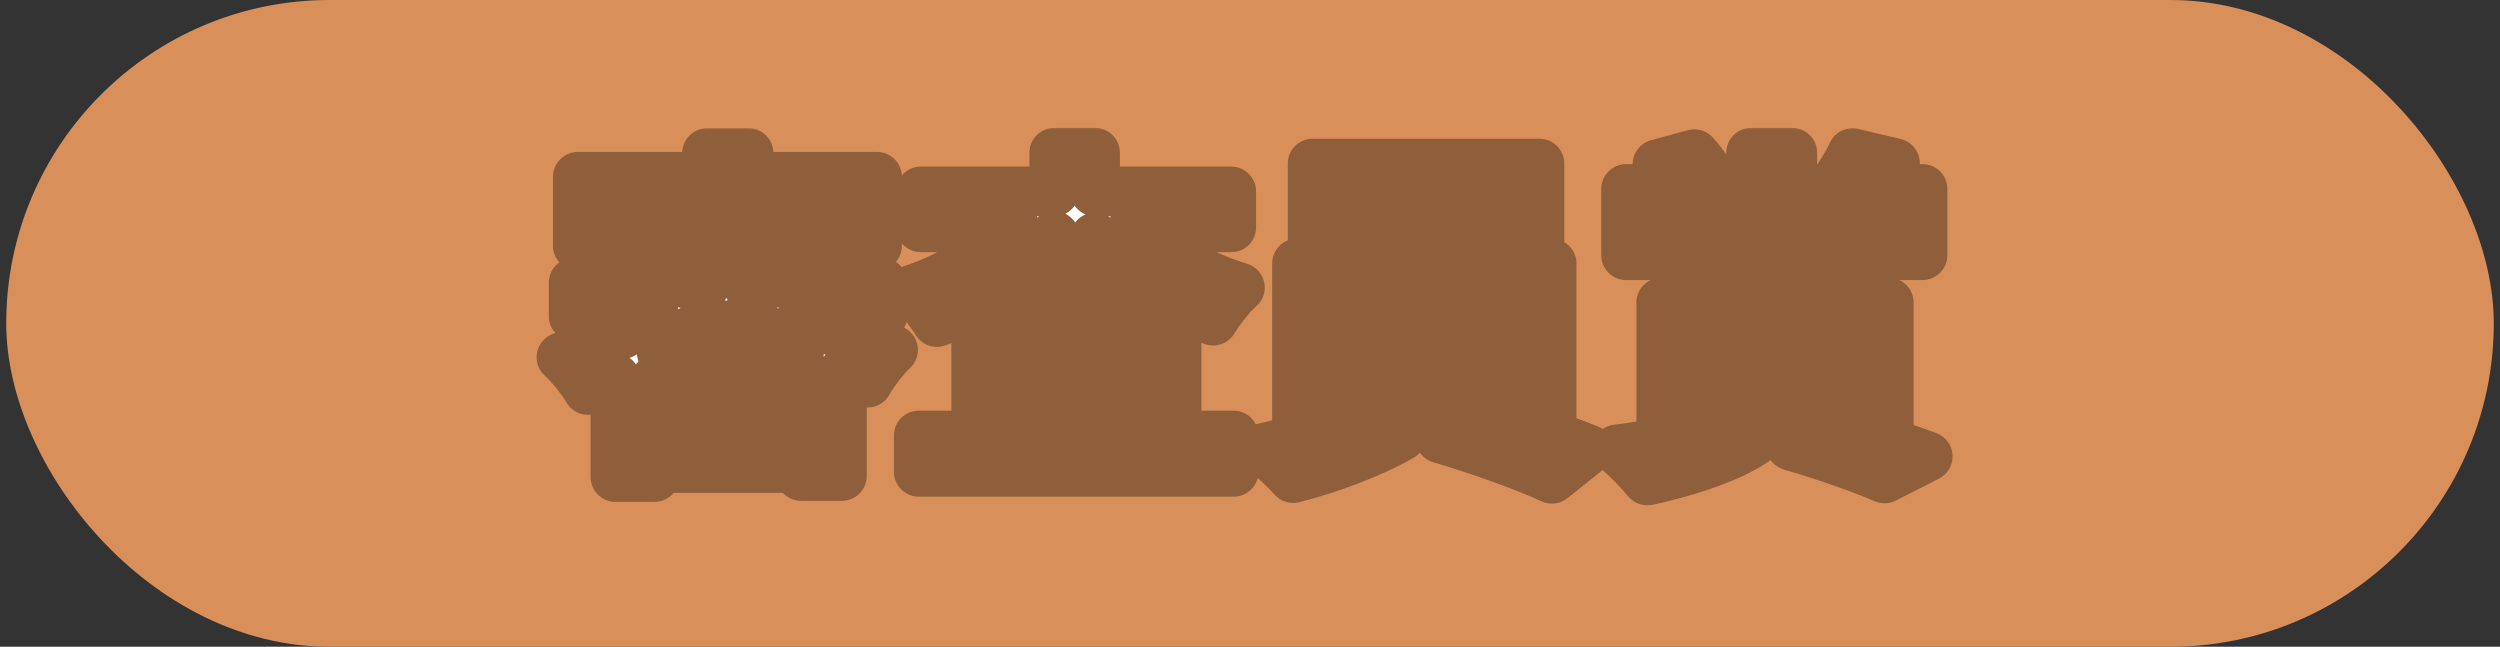
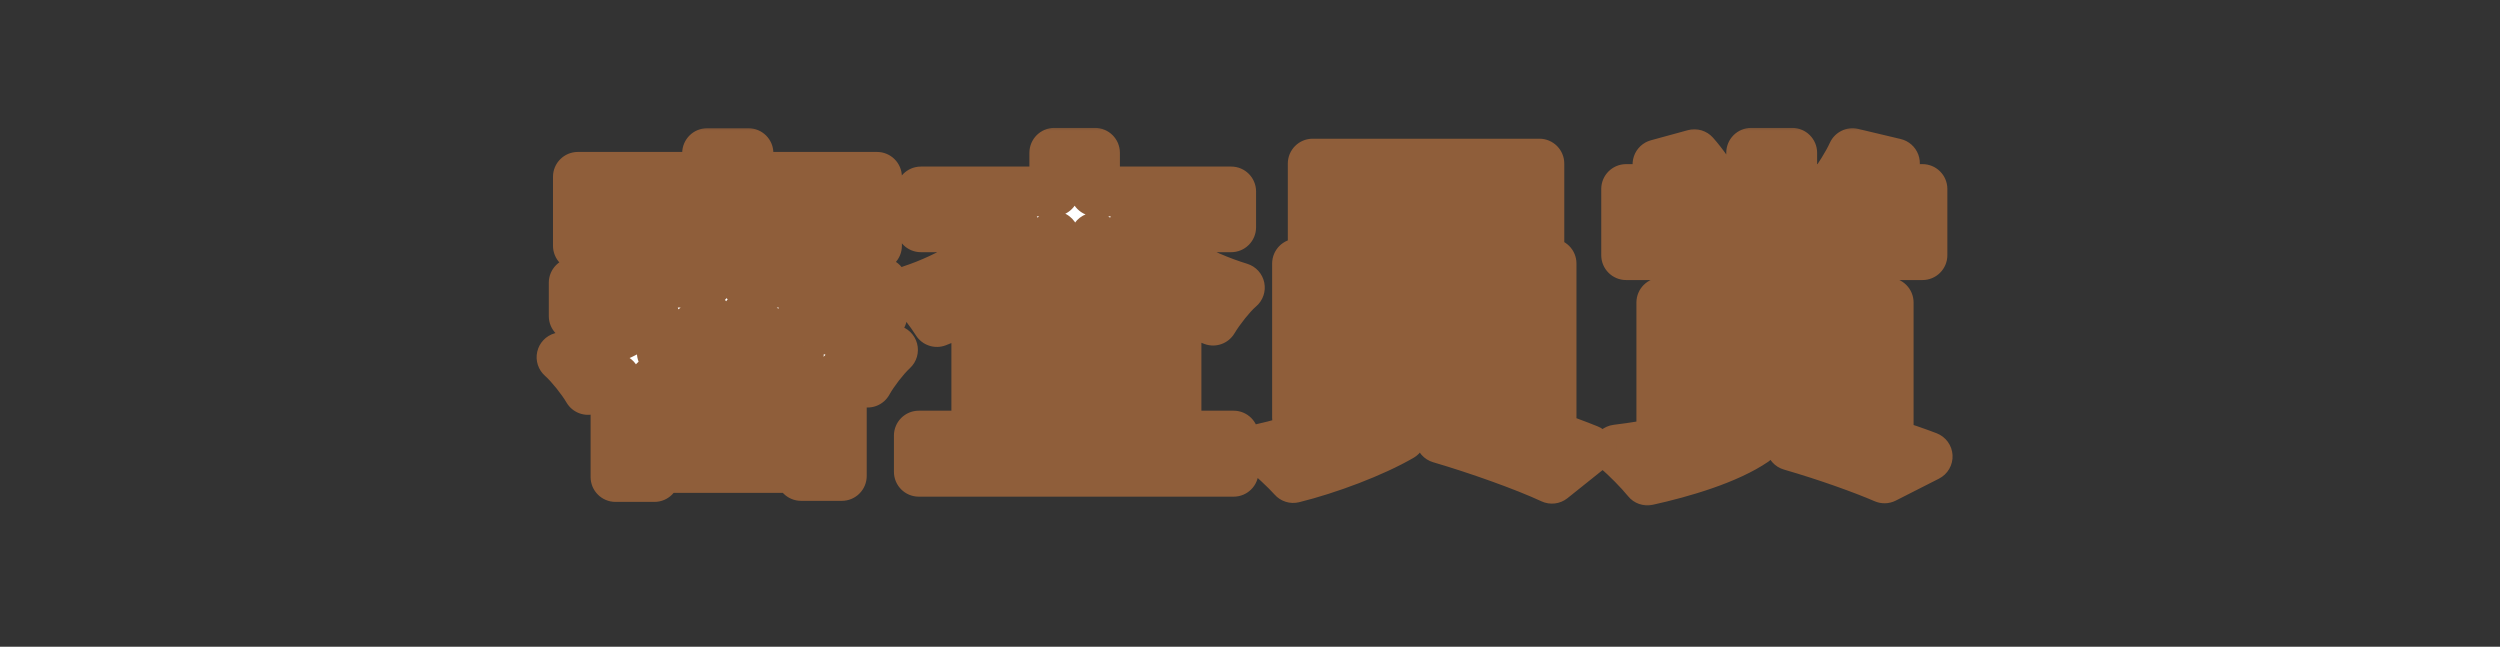
<svg xmlns="http://www.w3.org/2000/svg" width="201" height="52" viewBox="0 0 201 52" fill="none">
  <rect x="0" y="0" width="201" height="52" fill="#333333" stroke="none" />
-   <rect x="0.5" width="200" height="52" rx="26" fill="#D98F59" />
  <mask id="path-2-outside-1_149_962" maskUnits="userSpaceOnUse" x="42.5" y="10" width="115" height="31" fill="black">
    <rect fill="white" x="42.5" y="10" width="115" height="31" />
-     <path d="M49.54 17.016V19.76H46.46V14.216H56.848V12.312H60.18V14.216H70.512V19.76H67.264V17.016H49.54ZM53.208 28.356H64.24C62.756 27.488 61.356 26.508 60.208 25.416H59.984V28.076H56.848V25.5C55.784 26.508 54.552 27.488 53.208 28.356ZM59.956 35.328H64.408V33.956H59.956V35.328ZM52.62 33.956V35.328H56.848V33.956H52.62ZM56.848 31.94V30.624H52.62V31.94H56.848ZM64.408 31.94V30.624H59.956V31.94H64.408ZM56.848 22.728V20.544C55.532 20.628 54.188 20.656 52.9 20.684C53.32 21.328 53.656 22.112 53.824 22.728H56.848ZM59.984 22.728H62.98C63.428 21.86 63.932 20.768 64.184 19.984C62.868 20.124 61.44 20.264 59.984 20.376V22.728ZM70.932 25.416H64.492C66.648 26.62 69.28 27.572 71.8 28.132C71.1 28.776 70.204 29.952 69.756 30.764C69.056 30.568 68.384 30.316 67.684 30.036V38.268H64.408V37.624H52.62V38.352H49.484V30.428C48.728 30.764 48 31.1 47.272 31.352C46.796 30.54 45.844 29.336 45.144 28.72C47.692 27.992 50.436 26.816 52.62 25.416H46.124V22.728H50.66C50.436 22.112 50.128 21.412 49.792 20.852L50.968 20.628C50.884 19.984 50.576 19.032 50.296 18.472C55.336 18.36 61.244 17.996 64.828 17.436L66.536 19.648C65.808 19.76 65.052 19.872 64.24 19.956L67.544 20.768C67.068 21.468 66.62 22.14 66.228 22.728H70.932V25.416ZM78.688 24.24H94.284C91.904 22.896 89.748 21.104 88.04 19.088V23.484H84.764V18.976C83.112 21.02 81.012 22.84 78.688 24.24ZM81.74 35.02H91.148V33.844H81.74V35.02ZM81.74 30.372V31.548H91.148V30.372H81.74ZM91.148 28.076V26.956H81.74V28.076H91.148ZM98.988 18.276H91.092C93.332 20.376 96.496 22.14 99.688 23.12C98.988 23.708 98.036 24.94 97.532 25.78C96.524 25.416 95.544 24.94 94.592 24.408V35.02H99.184V37.932H73.872V35.02H78.492V24.352C77.456 24.94 76.42 25.472 75.328 25.892C74.852 25.136 73.956 23.932 73.256 23.316C76.336 22.308 79.416 20.432 81.572 18.276H74.04V15.392H84.764V12.284H88.04V15.392H98.988V18.276ZM120.212 17.576V15.756H108.9V17.576H120.212ZM123.768 13.152V20.152H105.54V13.152H123.768ZM107.584 30.092V31.324H121.304V30.092H107.584ZM107.584 26.788V27.964H121.304V26.788H107.584ZM107.584 23.456V24.66H121.304V23.456H107.584ZM124.748 33.564H120.212C122.844 34.348 125.784 35.356 127.716 36.14L124.776 38.492C122.62 37.484 118.756 36.112 115.788 35.244L118.14 33.564H110.496L112.652 35.076C110.384 36.392 106.8 37.736 103.972 38.436C103.356 37.736 102.208 36.7 101.452 36.056C103.888 35.524 106.772 34.516 108.676 33.564H104.28V21.188H124.748V33.564ZM133.82 17.464V20.516H130.74V15.196H134.604C134.212 14.524 133.708 13.796 133.26 13.208L136.228 12.396C136.956 13.208 137.712 14.328 138.104 15.084L137.768 15.196H140.792V12.284H144.096V15.196H147.176C147.792 14.356 148.548 13.18 148.94 12.312L152.356 13.124C151.796 13.908 151.208 14.608 150.676 15.196H154.568V20.516H151.32V17.464H133.82ZM138.272 20.348V21.524H146.756V20.348H138.272ZM150.06 23.372H135.192V18.5H150.06V23.372ZM136.732 31.548V32.556H148.548V31.548H136.732ZM136.732 28.832V29.812H148.548V28.832H136.732ZM136.732 26.116V27.096H148.548V26.116H136.732ZM151.852 34.376H147.736C150.368 35.104 153.224 36.028 154.988 36.7L151.516 38.464C149.836 37.736 146.896 36.672 143.984 35.832L146.14 34.376H138.132L141.044 35.468C138.916 36.924 135.36 37.988 132.448 38.632C131.888 37.932 130.684 36.7 129.984 36.14C132.756 35.804 135.864 35.188 137.6 34.376H133.568V24.324H151.852V34.376Z" />
  </mask>
-   <path d="M49.54 17.016V19.76H46.46V14.216H56.848V12.312H60.18V14.216H70.512V19.76H67.264V17.016H49.54ZM53.208 28.356H64.24C62.756 27.488 61.356 26.508 60.208 25.416H59.984V28.076H56.848V25.5C55.784 26.508 54.552 27.488 53.208 28.356ZM59.956 35.328H64.408V33.956H59.956V35.328ZM52.62 33.956V35.328H56.848V33.956H52.62ZM56.848 31.94V30.624H52.62V31.94H56.848ZM64.408 31.94V30.624H59.956V31.94H64.408ZM56.848 22.728V20.544C55.532 20.628 54.188 20.656 52.9 20.684C53.32 21.328 53.656 22.112 53.824 22.728H56.848ZM59.984 22.728H62.98C63.428 21.86 63.932 20.768 64.184 19.984C62.868 20.124 61.44 20.264 59.984 20.376V22.728ZM70.932 25.416H64.492C66.648 26.62 69.28 27.572 71.8 28.132C71.1 28.776 70.204 29.952 69.756 30.764C69.056 30.568 68.384 30.316 67.684 30.036V38.268H64.408V37.624H52.62V38.352H49.484V30.428C48.728 30.764 48 31.1 47.272 31.352C46.796 30.54 45.844 29.336 45.144 28.72C47.692 27.992 50.436 26.816 52.62 25.416H46.124V22.728H50.66C50.436 22.112 50.128 21.412 49.792 20.852L50.968 20.628C50.884 19.984 50.576 19.032 50.296 18.472C55.336 18.36 61.244 17.996 64.828 17.436L66.536 19.648C65.808 19.76 65.052 19.872 64.24 19.956L67.544 20.768C67.068 21.468 66.62 22.14 66.228 22.728H70.932V25.416ZM78.688 24.24H94.284C91.904 22.896 89.748 21.104 88.04 19.088V23.484H84.764V18.976C83.112 21.02 81.012 22.84 78.688 24.24ZM81.74 35.02H91.148V33.844H81.74V35.02ZM81.74 30.372V31.548H91.148V30.372H81.74ZM91.148 28.076V26.956H81.74V28.076H91.148ZM98.988 18.276H91.092C93.332 20.376 96.496 22.14 99.688 23.12C98.988 23.708 98.036 24.94 97.532 25.78C96.524 25.416 95.544 24.94 94.592 24.408V35.02H99.184V37.932H73.872V35.02H78.492V24.352C77.456 24.94 76.42 25.472 75.328 25.892C74.852 25.136 73.956 23.932 73.256 23.316C76.336 22.308 79.416 20.432 81.572 18.276H74.04V15.392H84.764V12.284H88.04V15.392H98.988V18.276ZM120.212 17.576V15.756H108.9V17.576H120.212ZM123.768 13.152V20.152H105.54V13.152H123.768ZM107.584 30.092V31.324H121.304V30.092H107.584ZM107.584 26.788V27.964H121.304V26.788H107.584ZM107.584 23.456V24.66H121.304V23.456H107.584ZM124.748 33.564H120.212C122.844 34.348 125.784 35.356 127.716 36.14L124.776 38.492C122.62 37.484 118.756 36.112 115.788 35.244L118.14 33.564H110.496L112.652 35.076C110.384 36.392 106.8 37.736 103.972 38.436C103.356 37.736 102.208 36.7 101.452 36.056C103.888 35.524 106.772 34.516 108.676 33.564H104.28V21.188H124.748V33.564ZM133.82 17.464V20.516H130.74V15.196H134.604C134.212 14.524 133.708 13.796 133.26 13.208L136.228 12.396C136.956 13.208 137.712 14.328 138.104 15.084L137.768 15.196H140.792V12.284H144.096V15.196H147.176C147.792 14.356 148.548 13.18 148.94 12.312L152.356 13.124C151.796 13.908 151.208 14.608 150.676 15.196H154.568V20.516H151.32V17.464H133.82ZM138.272 20.348V21.524H146.756V20.348H138.272ZM150.06 23.372H135.192V18.5H150.06V23.372ZM136.732 31.548V32.556H148.548V31.548H136.732ZM136.732 28.832V29.812H148.548V28.832H136.732ZM136.732 26.116V27.096H148.548V26.116H136.732ZM151.852 34.376H147.736C150.368 35.104 153.224 36.028 154.988 36.7L151.516 38.464C149.836 37.736 146.896 36.672 143.984 35.832L146.14 34.376H138.132L141.044 35.468C138.916 36.924 135.36 37.988 132.448 38.632C131.888 37.932 130.684 36.7 129.984 36.14C132.756 35.804 135.864 35.188 137.6 34.376H133.568V24.324H151.852V34.376Z" fill="white" />
+   <path d="M49.54 17.016V19.76H46.46V14.216H56.848V12.312H60.18V14.216H70.512V19.76H67.264V17.016H49.54ZM53.208 28.356H64.24C62.756 27.488 61.356 26.508 60.208 25.416H59.984V28.076H56.848V25.5C55.784 26.508 54.552 27.488 53.208 28.356ZM59.956 35.328H64.408V33.956H59.956V35.328ZM52.62 33.956V35.328H56.848V33.956H52.62ZM56.848 31.94V30.624H52.62V31.94H56.848ZM64.408 31.94V30.624H59.956V31.94H64.408ZM56.848 22.728V20.544C55.532 20.628 54.188 20.656 52.9 20.684C53.32 21.328 53.656 22.112 53.824 22.728H56.848ZM59.984 22.728H62.98C63.428 21.86 63.932 20.768 64.184 19.984C62.868 20.124 61.44 20.264 59.984 20.376V22.728ZM70.932 25.416H64.492C66.648 26.62 69.28 27.572 71.8 28.132C71.1 28.776 70.204 29.952 69.756 30.764C69.056 30.568 68.384 30.316 67.684 30.036V38.268H64.408V37.624H52.62V38.352H49.484V30.428C48.728 30.764 48 31.1 47.272 31.352C46.796 30.54 45.844 29.336 45.144 28.72C47.692 27.992 50.436 26.816 52.62 25.416H46.124V22.728H50.66C50.436 22.112 50.128 21.412 49.792 20.852L50.968 20.628C50.884 19.984 50.576 19.032 50.296 18.472C55.336 18.36 61.244 17.996 64.828 17.436L66.536 19.648C65.808 19.76 65.052 19.872 64.24 19.956L67.544 20.768C67.068 21.468 66.62 22.14 66.228 22.728H70.932V25.416ZM78.688 24.24H94.284C91.904 22.896 89.748 21.104 88.04 19.088V23.484H84.764V18.976C83.112 21.02 81.012 22.84 78.688 24.24ZM81.74 35.02H91.148V33.844H81.74V35.02ZM81.74 30.372V31.548H91.148V30.372H81.74ZM91.148 28.076V26.956H81.74V28.076H91.148ZM98.988 18.276H91.092C93.332 20.376 96.496 22.14 99.688 23.12C98.988 23.708 98.036 24.94 97.532 25.78C96.524 25.416 95.544 24.94 94.592 24.408V35.02H99.184V37.932H73.872V35.02H78.492V24.352C77.456 24.94 76.42 25.472 75.328 25.892C74.852 25.136 73.956 23.932 73.256 23.316C76.336 22.308 79.416 20.432 81.572 18.276H74.04V15.392H84.764V12.284H88.04V15.392H98.988V18.276ZM120.212 17.576V15.756H108.9V17.576H120.212ZM123.768 13.152V20.152H105.54V13.152H123.768ZM107.584 30.092V31.324H121.304V30.092H107.584M107.584 26.788V27.964H121.304V26.788H107.584ZM107.584 23.456V24.66H121.304V23.456H107.584ZM124.748 33.564H120.212C122.844 34.348 125.784 35.356 127.716 36.14L124.776 38.492C122.62 37.484 118.756 36.112 115.788 35.244L118.14 33.564H110.496L112.652 35.076C110.384 36.392 106.8 37.736 103.972 38.436C103.356 37.736 102.208 36.7 101.452 36.056C103.888 35.524 106.772 34.516 108.676 33.564H104.28V21.188H124.748V33.564ZM133.82 17.464V20.516H130.74V15.196H134.604C134.212 14.524 133.708 13.796 133.26 13.208L136.228 12.396C136.956 13.208 137.712 14.328 138.104 15.084L137.768 15.196H140.792V12.284H144.096V15.196H147.176C147.792 14.356 148.548 13.18 148.94 12.312L152.356 13.124C151.796 13.908 151.208 14.608 150.676 15.196H154.568V20.516H151.32V17.464H133.82ZM138.272 20.348V21.524H146.756V20.348H138.272ZM150.06 23.372H135.192V18.5H150.06V23.372ZM136.732 31.548V32.556H148.548V31.548H136.732ZM136.732 28.832V29.812H148.548V28.832H136.732ZM136.732 26.116V27.096H148.548V26.116H136.732ZM151.852 34.376H147.736C150.368 35.104 153.224 36.028 154.988 36.7L151.516 38.464C149.836 37.736 146.896 36.672 143.984 35.832L146.14 34.376H138.132L141.044 35.468C138.916 36.924 135.36 37.988 132.448 38.632C131.888 37.932 130.684 36.7 129.984 36.14C132.756 35.804 135.864 35.188 137.6 34.376H133.568V24.324H151.852V34.376Z" fill="white" />
  <path d="M49.54 17.016V15.016C48.435 15.016 47.54 15.911 47.54 17.016H49.54ZM49.54 19.76V21.76C50.645 21.76 51.54 20.865 51.54 19.76H49.54ZM46.46 19.76H44.46C44.46 20.865 45.355 21.76 46.46 21.76V19.76ZM46.46 14.216V12.216C45.355 12.216 44.46 13.111 44.46 14.216H46.46ZM56.848 14.216V16.216C57.953 16.216 58.848 15.321 58.848 14.216H56.848ZM56.848 12.312V10.312C55.743 10.312 54.848 11.207 54.848 12.312H56.848ZM60.18 12.312H62.18C62.18 11.207 61.285 10.312 60.18 10.312V12.312ZM60.18 14.216H58.18C58.18 15.321 59.075 16.216 60.18 16.216V14.216ZM70.512 14.216H72.512C72.512 13.111 71.617 12.216 70.512 12.216V14.216ZM70.512 19.76V21.76C71.617 21.76 72.512 20.865 72.512 19.76H70.512ZM67.264 19.76H65.264C65.264 20.865 66.159 21.76 67.264 21.76V19.76ZM67.264 17.016H69.264C69.264 15.911 68.369 15.016 67.264 15.016V17.016ZM53.208 28.356L52.123 26.676C51.378 27.157 51.039 28.071 51.29 28.922C51.54 29.772 52.321 30.356 53.208 30.356V28.356ZM64.24 28.356V30.356C65.143 30.356 65.934 29.751 66.17 28.879C66.407 28.007 66.029 27.086 65.25 26.63L64.24 28.356ZM60.208 25.416L61.586 23.967C61.215 23.613 60.721 23.416 60.208 23.416V25.416ZM59.984 25.416V23.416C58.879 23.416 57.984 24.311 57.984 25.416H59.984ZM59.984 28.076V30.076C61.089 30.076 61.984 29.181 61.984 28.076H59.984ZM56.848 28.076H54.848C54.848 29.181 55.743 30.076 56.848 30.076V28.076ZM56.848 25.5H58.848C58.848 24.701 58.372 23.979 57.638 23.663C56.904 23.347 56.053 23.498 55.472 24.048L56.848 25.5ZM59.956 35.328H57.956C57.956 36.433 58.851 37.328 59.956 37.328V35.328ZM64.408 35.328V37.328C65.513 37.328 66.408 36.433 66.408 35.328H64.408ZM64.408 33.956H66.408C66.408 32.851 65.513 31.956 64.408 31.956V33.956ZM59.956 33.956V31.956C58.851 31.956 57.956 32.851 57.956 33.956H59.956ZM52.62 33.956V31.956C51.515 31.956 50.62 32.851 50.62 33.956H52.62ZM52.62 35.328H50.62C50.62 36.433 51.515 37.328 52.62 37.328V35.328ZM56.848 35.328V37.328C57.953 37.328 58.848 36.433 58.848 35.328H56.848ZM56.848 33.956H58.848C58.848 32.851 57.953 31.956 56.848 31.956V33.956ZM56.848 31.94V33.94C57.953 33.94 58.848 33.045 58.848 31.94H56.848ZM56.848 30.624H58.848C58.848 29.519 57.953 28.624 56.848 28.624V30.624ZM52.62 30.624V28.624C51.515 28.624 50.62 29.519 50.62 30.624H52.62ZM52.62 31.94H50.62C50.62 33.045 51.515 33.94 52.62 33.94V31.94ZM64.408 31.94V33.94C65.513 33.94 66.408 33.045 66.408 31.94H64.408ZM64.408 30.624H66.408C66.408 29.519 65.513 28.624 64.408 28.624V30.624ZM59.956 30.624V28.624C58.851 28.624 57.956 29.519 57.956 30.624H59.956ZM59.956 31.94H57.956C57.956 33.045 58.851 33.94 59.956 33.94V31.94ZM56.848 22.728V24.728C57.953 24.728 58.848 23.833 58.848 22.728H56.848ZM56.848 20.544H58.848C58.848 19.991 58.619 19.463 58.216 19.085C57.813 18.707 57.272 18.513 56.721 18.548L56.848 20.544ZM52.9 20.684L52.856 18.684C52.13 18.7 51.47 19.108 51.131 19.751C50.792 20.393 50.828 21.168 51.225 21.776L52.9 20.684ZM53.824 22.728L51.895 23.254C52.132 24.124 52.922 24.728 53.824 24.728V22.728ZM59.984 22.728H57.984C57.984 23.833 58.879 24.728 59.984 24.728V22.728ZM62.98 22.728V24.728C63.728 24.728 64.414 24.31 64.757 23.645L62.98 22.728ZM64.184 19.984L66.088 20.596C66.295 19.952 66.162 19.247 65.736 18.722C65.309 18.197 64.645 17.924 63.972 17.995L64.184 19.984ZM59.984 20.376L59.831 18.382C58.789 18.462 57.984 19.331 57.984 20.376H59.984ZM70.932 25.416V27.416C72.037 27.416 72.932 26.521 72.932 25.416H70.932ZM64.492 25.416V23.416C63.581 23.416 62.786 24.031 62.556 24.912C62.327 25.793 62.722 26.718 63.517 27.162L64.492 25.416ZM71.8 28.132L73.154 29.604C73.702 29.099 73.925 28.332 73.731 27.613C73.538 26.893 72.961 26.341 72.234 26.18L71.8 28.132ZM69.756 30.764L69.217 32.69C70.11 32.94 71.059 32.543 71.507 31.73L69.756 30.764ZM67.684 30.036L68.427 28.179C67.811 27.933 67.112 28.008 66.563 28.38C66.013 28.752 65.684 29.372 65.684 30.036H67.684ZM67.684 38.268V40.268C68.789 40.268 69.684 39.373 69.684 38.268H67.684ZM64.408 38.268H62.408C62.408 39.373 63.303 40.268 64.408 40.268V38.268ZM64.408 37.624H66.408C66.408 36.519 65.513 35.624 64.408 35.624V37.624ZM52.62 37.624V35.624C51.515 35.624 50.62 36.519 50.62 37.624H52.62ZM52.62 38.352V40.352C53.725 40.352 54.62 39.457 54.62 38.352H52.62ZM49.484 38.352H47.484C47.484 39.457 48.379 40.352 49.484 40.352V38.352ZM49.484 30.428H51.484C51.484 29.751 51.142 29.12 50.574 28.751C50.006 28.382 49.29 28.325 48.672 28.6L49.484 30.428ZM47.272 31.352L45.547 32.363C46.029 33.186 47.025 33.554 47.926 33.242L47.272 31.352ZM45.144 28.72L44.595 26.797C43.891 26.998 43.354 27.567 43.193 28.28C43.032 28.994 43.274 29.738 43.823 30.221L45.144 28.72ZM52.62 25.416L53.699 27.1C54.447 26.62 54.789 25.706 54.539 24.854C54.29 24.002 53.508 23.416 52.62 23.416V25.416ZM46.124 25.416H44.124C44.124 26.521 45.019 27.416 46.124 27.416V25.416ZM46.124 22.728V20.728C45.019 20.728 44.124 21.623 44.124 22.728H46.124ZM50.66 22.728V24.728C51.312 24.728 51.924 24.41 52.298 23.875C52.672 23.341 52.763 22.658 52.54 22.044L50.66 22.728ZM49.792 20.852L49.418 18.887C48.776 19.01 48.234 19.438 47.967 20.035C47.7 20.631 47.741 21.32 48.077 21.881L49.792 20.852ZM50.968 20.628L51.342 22.593C52.383 22.395 53.088 21.42 52.951 20.369L50.968 20.628ZM50.296 18.472L50.252 16.473C49.566 16.488 48.937 16.853 48.583 17.439C48.229 18.026 48.201 18.753 48.507 19.366L50.296 18.472ZM64.828 17.436L66.411 16.214C65.965 15.636 65.24 15.347 64.519 15.46L64.828 17.436ZM66.536 19.648L66.84 21.625C67.54 21.517 68.13 21.048 68.393 20.39C68.656 19.733 68.552 18.986 68.119 18.426L66.536 19.648ZM64.24 19.956L64.034 17.967C63.067 18.067 62.312 18.848 62.245 19.818C62.178 20.788 62.818 21.666 63.763 21.898L64.24 19.956ZM67.544 20.768L69.198 21.893C69.566 21.351 69.646 20.663 69.411 20.052C69.177 19.44 68.657 18.982 68.021 18.826L67.544 20.768ZM66.228 22.728L64.564 21.619C64.155 22.232 64.117 23.021 64.465 23.672C64.813 24.322 65.49 24.728 66.228 24.728V22.728ZM70.932 22.728H72.932C72.932 21.623 72.037 20.728 70.932 20.728V22.728ZM47.54 17.016V19.76H51.54V17.016H47.54ZM49.54 17.76H46.46V21.76H49.54V17.76ZM48.46 19.76V14.216H44.46V19.76H48.46ZM46.46 16.216H56.848V12.216H46.46V16.216ZM58.848 14.216V12.312H54.848V14.216H58.848ZM56.848 14.312H60.18V10.312H56.848V14.312ZM58.18 12.312V14.216H62.18V12.312H58.18ZM60.18 16.216H70.512V12.216H60.18V16.216ZM68.512 14.216V19.76H72.512V14.216H68.512ZM70.512 17.76H67.264V21.76H70.512V17.76ZM69.264 19.76V17.016H65.264V19.76H69.264ZM67.264 15.016H49.54V19.016H67.264V15.016ZM53.208 30.356H64.24V26.356H53.208V30.356ZM65.25 26.63C63.849 25.811 62.588 24.919 61.586 23.967L58.83 26.865C60.124 28.097 61.663 29.166 63.23 30.082L65.25 26.63ZM60.208 23.416H59.984V27.416H60.208V23.416ZM57.984 25.416V28.076H61.984V25.416H57.984ZM59.984 26.076H56.848V30.076H59.984V26.076ZM58.848 28.076V25.5H54.848V28.076H58.848ZM55.472 24.048C54.496 24.973 53.361 25.876 52.123 26.676L54.293 30.036C55.743 29.1 57.072 28.043 58.224 26.952L55.472 24.048ZM59.956 37.328H64.408V33.328H59.956V37.328ZM66.408 35.328V33.956H62.408V35.328H66.408ZM64.408 31.956H59.956V35.956H64.408V31.956ZM57.956 33.956V35.328H61.956V33.956H57.956ZM50.62 33.956V35.328H54.62V33.956H50.62ZM52.62 37.328H56.848V33.328H52.62V37.328ZM58.848 35.328V33.956H54.848V35.328H58.848ZM56.848 31.956H52.62V35.956H56.848V31.956ZM58.848 31.94V30.624H54.848V31.94H58.848ZM56.848 28.624H52.62V32.624H56.848V28.624ZM50.62 30.624V31.94H54.62V30.624H50.62ZM52.62 33.94H56.848V29.94H52.62V33.94ZM66.408 31.94V30.624H62.408V31.94H66.408ZM64.408 28.624H59.956V32.624H64.408V28.624ZM57.956 30.624V31.94H61.956V30.624H57.956ZM59.956 33.94H64.408V29.94H59.956V33.94ZM58.848 22.728V20.544H54.848V22.728H58.848ZM56.721 18.548C55.454 18.629 54.154 18.656 52.856 18.684L52.944 22.683C54.222 22.656 55.61 22.627 56.975 22.54L56.721 18.548ZM51.225 21.776C51.527 22.24 51.779 22.831 51.895 23.254L55.754 22.202C55.533 21.393 55.113 20.416 54.575 19.591L51.225 21.776ZM53.824 24.728H56.848V20.728H53.824V24.728ZM59.984 24.728H62.98V20.728H59.984V24.728ZM64.757 23.645C65.22 22.748 65.785 21.54 66.088 20.596L62.28 19.372C62.079 19.997 61.636 20.972 61.203 21.811L64.757 23.645ZM63.972 17.995C62.667 18.134 61.26 18.272 59.831 18.382L60.137 22.37C61.62 22.256 63.069 22.114 64.396 21.973L63.972 17.995ZM57.984 20.376V22.728H61.984V20.376H57.984ZM70.932 23.416H64.492V27.416H70.932V23.416ZM63.517 27.162C65.866 28.474 68.685 29.489 71.366 30.084L72.234 26.18C69.875 25.655 67.43 24.766 65.467 23.67L63.517 27.162ZM70.446 26.66C69.571 27.465 68.546 28.817 68.005 29.798L71.507 31.73C71.862 31.087 72.629 30.087 73.154 29.604L70.446 26.66ZM70.295 28.838C69.7 28.671 69.107 28.451 68.427 28.179L66.941 31.893C67.661 32.181 68.412 32.465 69.217 32.69L70.295 28.838ZM65.684 30.036V38.268H69.684V30.036H65.684ZM67.684 36.268H64.408V40.268H67.684V36.268ZM66.408 38.268V37.624H62.408V38.268H66.408ZM64.408 35.624H52.62V39.624H64.408V35.624ZM50.62 37.624V38.352H54.62V37.624H50.62ZM52.62 36.352H49.484V40.352H52.62V36.352ZM51.484 38.352V30.428H47.484V38.352H51.484ZM48.672 28.6C47.872 28.956 47.244 29.245 46.618 29.462L47.926 33.242C48.756 32.955 49.584 32.572 50.296 32.256L48.672 28.6ZM48.997 30.341C48.432 29.377 47.351 27.998 46.465 27.219L43.823 30.221C44.337 30.674 45.16 31.703 45.547 32.363L48.997 30.341ZM45.693 30.643C48.399 29.87 51.327 28.62 53.699 27.1L51.541 23.732C49.545 25.012 46.985 26.114 44.595 26.797L45.693 30.643ZM52.62 23.416H46.124V27.416H52.62V23.416ZM48.124 25.416V22.728H44.124V25.416H48.124ZM46.124 24.728H50.66V20.728H46.124V24.728ZM52.54 22.044C52.288 21.353 51.929 20.527 51.507 19.823L48.077 21.881C48.327 22.297 48.584 22.871 48.78 23.412L52.54 22.044ZM50.166 22.817L51.342 22.593L50.594 18.663L49.418 18.887L50.166 22.817ZM52.951 20.369C52.835 19.481 52.454 18.315 52.085 17.578L48.507 19.366C48.698 19.749 48.933 20.487 48.985 20.887L52.951 20.369ZM50.34 20.471C55.407 20.359 61.42 19.993 65.137 19.412L64.519 15.46C61.068 15.999 55.265 16.361 50.252 16.473L50.34 20.471ZM63.245 18.658L64.953 20.87L68.119 18.426L66.411 16.214L63.245 18.658ZM66.232 17.671C65.509 17.782 64.794 17.888 64.034 17.967L64.446 21.945C65.31 21.856 66.107 21.738 66.84 21.625L66.232 17.671ZM63.763 21.898L67.067 22.71L68.021 18.826L64.717 18.014L63.763 21.898ZM65.89 19.643C65.408 20.352 64.955 21.031 64.564 21.619L67.892 23.837C68.285 23.249 68.728 22.584 69.198 21.893L65.89 19.643ZM66.228 24.728H70.932V20.728H66.228V24.728ZM68.932 22.728V25.416H72.932V22.728H68.932ZM78.688 24.24L77.656 22.527C76.886 22.99 76.52 23.91 76.761 24.776C77.002 25.641 77.79 26.24 78.688 26.24V24.24ZM94.284 24.24V26.24C95.193 26.24 95.987 25.627 96.218 24.748C96.449 23.869 96.059 22.945 95.267 22.498L94.284 24.24ZM88.04 19.088L89.566 17.795C89.024 17.155 88.139 16.921 87.352 17.21C86.564 17.499 86.04 18.249 86.04 19.088H88.04ZM88.04 23.484V25.484C89.145 25.484 90.04 24.589 90.04 23.484H88.04ZM84.764 23.484H82.764C82.764 24.589 83.659 25.484 84.764 25.484V23.484ZM84.764 18.976H86.764C86.764 18.128 86.23 17.373 85.431 17.09C84.632 16.808 83.741 17.06 83.209 17.719L84.764 18.976ZM81.74 35.02H79.74C79.74 36.125 80.635 37.02 81.74 37.02V35.02ZM91.148 35.02V37.02C92.253 37.02 93.148 36.125 93.148 35.02H91.148ZM91.148 33.844H93.148C93.148 32.739 92.253 31.844 91.148 31.844V33.844ZM81.74 33.844V31.844C80.635 31.844 79.74 32.739 79.74 33.844H81.74ZM81.74 30.372V28.372C80.635 28.372 79.74 29.267 79.74 30.372H81.74ZM81.74 31.548H79.74C79.74 32.653 80.635 33.548 81.74 33.548V31.548ZM91.148 31.548V33.548C92.253 33.548 93.148 32.653 93.148 31.548H91.148ZM91.148 30.372H93.148C93.148 29.267 92.253 28.372 91.148 28.372V30.372ZM91.148 28.076V30.076C92.253 30.076 93.148 29.181 93.148 28.076H91.148ZM91.148 26.956H93.148C93.148 25.851 92.253 24.956 91.148 24.956V26.956ZM81.74 26.956V24.956C80.635 24.956 79.74 25.851 79.74 26.956H81.74ZM81.74 28.076H79.74C79.74 29.181 80.635 30.076 81.74 30.076V28.076ZM98.988 18.276V20.276C100.093 20.276 100.988 19.381 100.988 18.276H98.988ZM91.092 18.276V16.276C90.271 16.276 89.534 16.777 89.232 17.541C88.93 18.304 89.125 19.174 89.724 19.735L91.092 18.276ZM99.688 23.12L100.974 24.651C101.535 24.18 101.794 23.44 101.648 22.722C101.502 22.004 100.975 21.423 100.275 21.208L99.688 23.12ZM97.532 25.78L96.853 27.661C97.752 27.986 98.755 27.629 99.247 26.809L97.532 25.78ZM94.592 24.408L95.568 22.662C94.948 22.316 94.192 22.324 93.58 22.683C92.968 23.042 92.592 23.698 92.592 24.408H94.592ZM94.592 35.02H92.592C92.592 36.125 93.487 37.02 94.592 37.02V35.02ZM99.184 35.02H101.184C101.184 33.915 100.289 33.02 99.184 33.02V35.02ZM99.184 37.932V39.932C100.289 39.932 101.184 39.037 101.184 37.932H99.184ZM73.872 37.932H71.872C71.872 39.037 72.767 39.932 73.872 39.932V37.932ZM73.872 35.02V33.02C72.767 33.02 71.872 33.915 71.872 35.02H73.872ZM78.492 35.02V37.02C79.597 37.02 80.492 36.125 80.492 35.02H78.492ZM78.492 24.352H80.492C80.492 23.64 80.114 22.982 79.498 22.624C78.883 22.265 78.124 22.261 77.505 22.613L78.492 24.352ZM75.328 25.892L73.635 26.958C74.145 27.766 75.154 28.102 76.046 27.759L75.328 25.892ZM73.256 23.316L72.634 21.415C71.952 21.639 71.441 22.21 71.297 22.913C71.152 23.616 71.396 24.343 71.935 24.817L73.256 23.316ZM81.572 18.276L82.986 19.69C83.558 19.118 83.729 18.258 83.42 17.511C83.11 16.763 82.381 16.276 81.572 16.276V18.276ZM74.04 18.276H72.04C72.04 19.381 72.935 20.276 74.04 20.276V18.276ZM74.04 15.392V13.392C72.935 13.392 72.04 14.287 72.04 15.392H74.04ZM84.764 15.392V17.392C85.869 17.392 86.764 16.497 86.764 15.392H84.764ZM84.764 12.284V10.284C83.659 10.284 82.764 11.179 82.764 12.284H84.764ZM88.04 12.284H90.04C90.04 11.179 89.145 10.284 88.04 10.284V12.284ZM88.04 15.392H86.04C86.04 16.497 86.935 17.392 88.04 17.392V15.392ZM98.988 15.392H100.988C100.988 14.287 100.093 13.392 98.988 13.392V15.392ZM78.688 26.24H94.284V22.24H78.688V26.24ZM95.267 22.498C93.093 21.27 91.121 19.63 89.566 17.795L86.514 20.381C88.375 22.578 90.715 24.521 93.301 25.982L95.267 22.498ZM86.04 19.088V23.484H90.04V19.088H86.04ZM88.04 21.484H84.764V25.484H88.04V21.484ZM86.764 23.484V18.976H82.764V23.484H86.764ZM83.209 17.719C81.708 19.576 79.787 21.243 77.656 22.527L79.72 25.953C82.237 24.437 84.516 22.464 86.32 20.233L83.209 17.719ZM81.74 37.02H91.148V33.02H81.74V37.02ZM93.148 35.02V33.844H89.148V35.02H93.148ZM91.148 31.844H81.74V35.844H91.148V31.844ZM79.74 33.844V35.02H83.74V33.844H79.74ZM79.74 30.372V31.548H83.74V30.372H79.74ZM81.74 33.548H91.148V29.548H81.74V33.548ZM93.148 31.548V30.372H89.148V31.548H93.148ZM91.148 28.372H81.74V32.372H91.148V28.372ZM93.148 28.076V26.956H89.148V28.076H93.148ZM91.148 24.956H81.74V28.956H91.148V24.956ZM79.74 26.956V28.076H83.74V26.956H79.74ZM81.74 30.076H91.148V26.076H81.74V30.076ZM98.988 16.276H91.092V20.276H98.988V16.276ZM89.724 19.735C92.213 22.068 95.654 23.974 99.101 25.032L100.275 21.208C97.338 20.306 94.451 18.684 92.46 16.817L89.724 19.735ZM98.402 21.589C97.471 22.37 96.386 23.803 95.817 24.751L99.247 26.809C99.686 26.077 100.505 25.046 100.974 24.651L98.402 21.589ZM98.211 23.899C97.335 23.582 96.456 23.159 95.568 22.662L93.616 26.154C94.632 26.721 95.713 27.25 96.853 27.661L98.211 23.899ZM92.592 24.408V35.02H96.592V24.408H92.592ZM94.592 37.02H99.184V33.02H94.592V37.02ZM97.184 35.02V37.932H101.184V35.02H97.184ZM99.184 35.932H73.872V39.932H99.184V35.932ZM75.872 37.932V35.02H71.872V37.932H75.872ZM73.872 37.02H78.492V33.02H73.872V37.02ZM80.492 35.02V24.352H76.492V35.02H80.492ZM77.505 22.613C76.512 23.176 75.572 23.655 74.61 24.025L76.046 27.759C77.268 27.289 78.4 26.704 79.479 26.091L77.505 22.613ZM77.02 24.826C76.507 24.012 75.491 22.619 74.577 21.815L71.935 24.817C72.421 25.245 73.197 26.261 73.635 26.958L77.02 24.826ZM73.878 25.217C77.243 24.116 80.598 22.079 82.986 19.69L80.158 16.862C78.234 18.785 75.43 20.5 72.634 21.415L73.878 25.217ZM81.572 16.276H74.04V20.276H81.572V16.276ZM76.04 18.276V15.392H72.04V18.276H76.04ZM74.04 17.392H84.764V13.392H74.04V17.392ZM86.764 15.392V12.284H82.764V15.392H86.764ZM84.764 14.284H88.04V10.284H84.764V14.284ZM86.04 12.284V15.392H90.04V12.284H86.04ZM88.04 17.392H98.988V13.392H88.04V17.392ZM96.988 15.392V18.276H100.988V15.392H96.988ZM120.212 17.576V19.576C121.317 19.576 122.212 18.681 122.212 17.576H120.212ZM120.212 15.756H122.212C122.212 14.651 121.317 13.756 120.212 13.756V15.756ZM108.9 15.756V13.756C107.795 13.756 106.9 14.651 106.9 15.756H108.9ZM108.9 17.576H106.9C106.9 18.681 107.795 19.576 108.9 19.576V17.576ZM123.768 13.152H125.768C125.768 12.047 124.873 11.152 123.768 11.152V13.152ZM123.768 20.152V22.152C124.873 22.152 125.768 21.257 125.768 20.152H123.768ZM105.54 20.152H103.54C103.54 21.257 104.435 22.152 105.54 22.152V20.152ZM105.54 13.152V11.152C104.435 11.152 103.54 12.047 103.54 13.152H105.54ZM107.584 30.092V28.092C106.479 28.092 105.584 28.987 105.584 30.092H107.584ZM107.584 31.324H105.584C105.584 32.429 106.479 33.324 107.584 33.324V31.324ZM121.304 31.324V33.324C122.409 33.324 123.304 32.429 123.304 31.324H121.304ZM121.304 30.092H123.304C123.304 28.987 122.409 28.092 121.304 28.092V30.092ZM107.584 26.788V24.788C106.479 24.788 105.584 25.683 105.584 26.788H107.584ZM107.584 27.964H105.584C105.584 29.069 106.479 29.964 107.584 29.964V27.964ZM121.304 27.964V29.964C122.409 29.964 123.304 29.069 123.304 27.964H121.304ZM121.304 26.788H123.304C123.304 25.683 122.409 24.788 121.304 24.788V26.788ZM107.584 23.456V21.456C106.479 21.456 105.584 22.351 105.584 23.456H107.584ZM107.584 24.66H105.584C105.584 25.765 106.479 26.66 107.584 26.66V24.66ZM121.304 24.66V26.66C122.409 26.66 123.304 25.765 123.304 24.66H121.304ZM121.304 23.456H123.304C123.304 22.351 122.409 21.456 121.304 21.456V23.456ZM124.748 33.564V35.564C125.853 35.564 126.748 34.669 126.748 33.564H124.748ZM120.212 33.564V31.564C119.219 31.564 118.376 32.293 118.233 33.276C118.09 34.258 118.689 35.197 119.641 35.481L120.212 33.564ZM127.716 36.14L128.965 37.702C129.52 37.258 129.797 36.554 129.695 35.852C129.593 35.149 129.126 34.554 128.468 34.287L127.716 36.14ZM124.776 38.492L123.929 40.304C124.618 40.626 125.431 40.529 126.025 40.054L124.776 38.492ZM115.788 35.244L114.626 33.617C114.002 34.062 113.688 34.823 113.816 35.578C113.944 36.333 114.492 36.949 115.227 37.164L115.788 35.244ZM118.14 33.564L119.302 35.191C120.01 34.686 120.31 33.782 120.045 32.954C119.779 32.126 119.009 31.564 118.14 31.564V33.564ZM110.496 33.564V31.564C109.623 31.564 108.851 32.13 108.589 32.962C108.326 33.794 108.633 34.7 109.348 35.202L110.496 33.564ZM112.652 35.076L113.656 36.806C114.246 36.463 114.621 35.844 114.65 35.162C114.679 34.48 114.359 33.83 113.8 33.438L112.652 35.076ZM103.972 38.436L102.471 39.757C102.964 40.318 103.728 40.557 104.453 40.377L103.972 38.436ZM101.452 36.056L101.025 34.102C100.283 34.264 99.696 34.833 99.512 35.57C99.327 36.308 99.576 37.086 100.155 37.578L101.452 36.056ZM108.676 33.564L109.57 35.353C110.4 34.938 110.836 34.007 110.622 33.105C110.409 32.202 109.604 31.564 108.676 31.564V33.564ZM104.28 33.564H102.28C102.28 34.669 103.175 35.564 104.28 35.564V33.564ZM104.28 21.188V19.188C103.175 19.188 102.28 20.083 102.28 21.188H104.28ZM124.748 21.188H126.748C126.748 20.083 125.853 19.188 124.748 19.188V21.188ZM122.212 17.576V15.756H118.212V17.576H122.212ZM120.212 13.756H108.9V17.756H120.212V13.756ZM106.9 15.756V17.576H110.9V15.756H106.9ZM108.9 19.576H120.212V15.576H108.9V19.576ZM121.768 13.152V20.152H125.768V13.152H121.768ZM123.768 18.152H105.54V22.152H123.768V18.152ZM107.54 20.152V13.152H103.54V20.152H107.54ZM105.54 15.152H123.768V11.152H105.54V15.152ZM105.584 30.092V31.324H109.584V30.092H105.584ZM107.584 33.324H121.304V29.324H107.584V33.324ZM123.304 31.324V30.092H119.304V31.324H123.304ZM121.304 28.092H107.584V32.092H121.304V28.092ZM105.584 26.788V27.964H109.584V26.788H105.584ZM107.584 29.964H121.304V25.964H107.584V29.964ZM123.304 27.964V26.788H119.304V27.964H123.304ZM121.304 24.788H107.584V28.788H121.304V24.788ZM105.584 23.456V24.66H109.584V23.456H105.584ZM107.584 26.66H121.304V22.66H107.584V26.66ZM123.304 24.66V23.456H119.304V24.66H123.304ZM121.304 21.456H107.584V25.456H121.304V21.456ZM124.748 31.564H120.212V35.564H124.748V31.564ZM119.641 35.481C122.231 36.252 125.107 37.24 126.964 37.993L128.468 34.287C126.461 33.472 123.457 32.444 120.783 31.647L119.641 35.481ZM126.467 34.578L123.527 36.93L126.025 40.054L128.965 37.702L126.467 34.578ZM125.623 36.68C123.34 35.613 119.37 34.208 116.349 33.324L115.227 37.164C118.142 38.016 121.9 39.355 123.929 40.304L125.623 36.68ZM116.95 36.871L119.302 35.191L116.978 31.936L114.626 33.617L116.95 36.871ZM118.14 31.564H110.496V35.564H118.14V31.564ZM109.348 35.202L111.504 36.714L113.8 33.438L111.644 31.927L109.348 35.202ZM111.648 33.346C109.583 34.544 106.186 35.828 103.491 36.495L104.453 40.377C107.414 39.644 111.185 38.239 113.656 36.806L111.648 33.346ZM105.473 37.115C104.755 36.298 103.511 35.183 102.749 34.533L100.155 37.578C100.905 38.217 101.957 39.174 102.471 39.757L105.473 37.115ZM101.879 38.01C104.461 37.446 107.504 36.386 109.57 35.353L107.782 31.775C106.04 32.646 103.315 33.602 101.025 34.102L101.879 38.01ZM108.676 31.564H104.28V35.564H108.676V31.564ZM106.28 33.564V21.188H102.28V33.564H106.28ZM104.28 23.188H124.748V19.188H104.28V23.188ZM122.748 21.188V33.564H126.748V21.188H122.748ZM133.82 17.464V15.464C132.715 15.464 131.82 16.359 131.82 17.464H133.82ZM133.82 20.516V22.516C134.925 22.516 135.82 21.621 135.82 20.516H133.82ZM130.74 20.516H128.74C128.74 21.621 129.635 22.516 130.74 22.516V20.516ZM130.74 15.196V13.196C129.635 13.196 128.74 14.091 128.74 15.196H130.74ZM134.604 15.196V17.196C135.32 17.196 135.982 16.813 136.338 16.192C136.695 15.571 136.692 14.807 136.332 14.188L134.604 15.196ZM133.26 13.208L132.732 11.279C132.091 11.454 131.579 11.937 131.366 12.567C131.152 13.197 131.266 13.891 131.669 14.42L133.26 13.208ZM136.228 12.396L137.717 11.061C137.212 10.497 136.431 10.267 135.7 10.467L136.228 12.396ZM138.104 15.084L138.736 16.981C139.291 16.796 139.737 16.378 139.957 15.836C140.177 15.294 140.149 14.683 139.88 14.163L138.104 15.084ZM137.768 15.196L137.136 13.299C136.205 13.609 135.637 14.548 135.794 15.516C135.951 16.485 136.787 17.196 137.768 17.196V15.196ZM140.792 15.196V17.196C141.897 17.196 142.792 16.301 142.792 15.196H140.792ZM140.792 12.284V10.284C139.687 10.284 138.792 11.179 138.792 12.284H140.792ZM144.096 12.284H146.096C146.096 11.179 145.201 10.284 144.096 10.284V12.284ZM144.096 15.196H142.096C142.096 16.301 142.991 17.196 144.096 17.196V15.196ZM147.176 15.196V17.196C147.813 17.196 148.412 16.892 148.789 16.379L147.176 15.196ZM148.94 12.312L149.403 10.366C148.47 10.145 147.512 10.616 147.117 11.489L148.94 12.312ZM152.356 13.124L153.983 14.287C154.371 13.745 154.462 13.046 154.229 12.422C153.995 11.799 153.466 11.332 152.819 11.178L152.356 13.124ZM150.676 15.196L149.193 13.854C148.662 14.441 148.527 15.284 148.848 16.007C149.169 16.73 149.885 17.196 150.676 17.196V15.196ZM154.568 15.196H156.568C156.568 14.091 155.673 13.196 154.568 13.196V15.196ZM154.568 20.516V22.516C155.673 22.516 156.568 21.621 156.568 20.516H154.568ZM151.32 20.516H149.32C149.32 21.621 150.215 22.516 151.32 22.516V20.516ZM151.32 17.464H153.32C153.32 16.359 152.425 15.464 151.32 15.464V17.464ZM138.272 20.348V18.348C137.167 18.348 136.272 19.243 136.272 20.348H138.272ZM138.272 21.524H136.272C136.272 22.629 137.167 23.524 138.272 23.524V21.524ZM146.756 21.524V23.524C147.861 23.524 148.756 22.629 148.756 21.524H146.756ZM146.756 20.348H148.756C148.756 19.243 147.861 18.348 146.756 18.348V20.348ZM150.06 23.372V25.372C151.165 25.372 152.06 24.477 152.06 23.372H150.06ZM135.192 23.372H133.192C133.192 24.477 134.087 25.372 135.192 25.372V23.372ZM135.192 18.5V16.5C134.087 16.5 133.192 17.395 133.192 18.5H135.192ZM150.06 18.5H152.06C152.06 17.395 151.165 16.5 150.06 16.5V18.5ZM136.732 31.548V29.548C135.627 29.548 134.732 30.443 134.732 31.548H136.732ZM136.732 32.556H134.732C134.732 33.661 135.627 34.556 136.732 34.556V32.556ZM148.548 32.556V34.556C149.653 34.556 150.548 33.661 150.548 32.556H148.548ZM148.548 31.548H150.548C150.548 30.443 149.653 29.548 148.548 29.548V31.548ZM136.732 28.832V26.832C135.627 26.832 134.732 27.727 134.732 28.832H136.732ZM136.732 29.812H134.732C134.732 30.917 135.627 31.812 136.732 31.812V29.812ZM148.548 29.812V31.812C149.653 31.812 150.548 30.917 150.548 29.812H148.548ZM148.548 28.832H150.548C150.548 27.727 149.653 26.832 148.548 26.832V28.832ZM136.732 26.116V24.116C135.627 24.116 134.732 25.011 134.732 26.116H136.732ZM136.732 27.096H134.732C134.732 28.201 135.627 29.096 136.732 29.096V27.096ZM148.548 27.096V29.096C149.653 29.096 150.548 28.201 150.548 27.096H148.548ZM148.548 26.116H150.548C150.548 25.011 149.653 24.116 148.548 24.116V26.116ZM151.852 34.376V36.376C152.957 36.376 153.852 35.481 153.852 34.376H151.852ZM147.736 34.376V32.376C146.735 32.376 145.889 33.115 145.754 34.107C145.62 35.099 146.238 36.037 147.203 36.304L147.736 34.376ZM154.988 36.7L155.894 38.483C156.599 38.125 157.027 37.384 156.985 36.594C156.943 35.804 156.439 35.113 155.7 34.831L154.988 36.7ZM151.516 38.464L150.721 40.299C151.267 40.536 151.891 40.517 152.422 40.247L151.516 38.464ZM143.984 35.832L142.865 34.175C142.221 34.609 141.887 35.377 142.008 36.144C142.13 36.911 142.684 37.538 143.43 37.754L143.984 35.832ZM146.14 34.376L147.259 36.033C147.988 35.541 148.31 34.631 148.052 33.791C147.795 32.95 147.019 32.376 146.14 32.376V34.376ZM138.132 34.376V32.376C137.165 32.376 136.337 33.068 136.164 34.019C135.992 34.971 136.524 35.909 137.43 36.249L138.132 34.376ZM141.044 35.468L142.173 37.119C142.789 36.697 143.119 35.968 143.029 35.227C142.94 34.486 142.445 33.857 141.746 33.595L141.044 35.468ZM132.448 38.632L130.886 39.881C131.362 40.477 132.136 40.749 132.88 40.585L132.448 38.632ZM129.984 36.14L129.743 34.154C128.944 34.251 128.281 34.818 128.06 35.593C127.84 36.367 128.106 37.199 128.735 37.702L129.984 36.14ZM137.6 34.376L138.447 36.188C139.296 35.791 139.756 34.857 139.552 33.942C139.349 33.027 138.537 32.376 137.6 32.376V34.376ZM133.568 34.376H131.568C131.568 35.481 132.463 36.376 133.568 36.376V34.376ZM133.568 24.324V22.324C132.463 22.324 131.568 23.219 131.568 24.324H133.568ZM151.852 24.324H153.852C153.852 23.219 152.957 22.324 151.852 22.324V24.324ZM131.82 17.464V20.516H135.82V17.464H131.82ZM133.82 18.516H130.74V22.516H133.82V18.516ZM132.74 20.516V15.196H128.74V20.516H132.74ZM130.74 17.196H134.604V13.196H130.74V17.196ZM136.332 14.188C135.888 13.428 135.335 12.631 134.851 11.996L131.669 14.42C132.081 14.961 132.536 15.62 132.876 16.204L136.332 14.188ZM133.788 15.137L136.756 14.325L135.7 10.467L132.732 11.279L133.788 15.137ZM134.739 13.731C135.355 14.418 136.014 15.399 136.328 16.005L139.88 14.163C139.41 13.257 138.557 11.998 137.717 11.061L134.739 13.731ZM137.472 13.187L137.136 13.299L138.4 17.093L138.736 16.981L137.472 13.187ZM137.768 17.196H140.792V13.196H137.768V17.196ZM142.792 15.196V12.284H138.792V15.196H142.792ZM140.792 14.284H144.096V10.284H140.792V14.284ZM142.096 12.284V15.196H146.096V12.284H142.096ZM144.096 17.196H147.176V13.196H144.096V17.196ZM148.789 16.379C149.439 15.492 150.287 14.188 150.763 13.135L147.117 11.489C146.809 12.172 146.145 13.22 145.563 14.013L148.789 16.379ZM148.477 14.258L151.893 15.07L152.819 11.178L149.403 10.366L148.477 14.258ZM150.729 11.961C150.225 12.667 149.688 13.306 149.193 13.854L152.159 16.538C152.728 15.909 153.367 15.149 153.983 14.287L150.729 11.961ZM150.676 17.196H154.568V13.196H150.676V17.196ZM152.568 15.196V20.516H156.568V15.196H152.568ZM154.568 18.516H151.32V22.516H154.568V18.516ZM153.32 20.516V17.464H149.32V20.516H153.32ZM151.32 15.464H133.82V19.464H151.32V15.464ZM136.272 20.348V21.524H140.272V20.348H136.272ZM138.272 23.524H146.756V19.524H138.272V23.524ZM148.756 21.524V20.348H144.756V21.524H148.756ZM146.756 18.348H138.272V22.348H146.756V18.348ZM150.06 21.372H135.192V25.372H150.06V21.372ZM137.192 23.372V18.5H133.192V23.372H137.192ZM135.192 20.5H150.06V16.5H135.192V20.5ZM148.06 18.5V23.372H152.06V18.5H148.06ZM134.732 31.548V32.556H138.732V31.548H134.732ZM136.732 34.556H148.548V30.556H136.732V34.556ZM150.548 32.556V31.548H146.548V32.556H150.548ZM148.548 29.548H136.732V33.548H148.548V29.548ZM134.732 28.832V29.812H138.732V28.832H134.732ZM136.732 31.812H148.548V27.812H136.732V31.812ZM150.548 29.812V28.832H146.548V29.812H150.548ZM148.548 26.832H136.732V30.832H148.548V26.832ZM134.732 26.116V27.096H138.732V26.116H134.732ZM136.732 29.096H148.548V25.096H136.732V29.096ZM150.548 27.096V26.116H146.548V27.096H150.548ZM148.548 24.116H136.732V28.116H148.548V24.116ZM151.852 32.376H147.736V36.376H151.852V32.376ZM147.203 36.304C149.791 37.019 152.585 37.925 154.276 38.569L155.7 34.831C153.863 34.131 150.945 33.189 148.269 32.448L147.203 36.304ZM154.082 34.917L150.61 36.681L152.422 40.247L155.894 38.483L154.082 34.917ZM152.311 36.629C150.54 35.861 147.517 34.77 144.538 33.91L143.43 37.754C146.275 38.574 149.132 39.611 150.721 40.299L152.311 36.629ZM145.103 37.489L147.259 36.033L145.021 32.719L142.865 34.175L145.103 37.489ZM146.14 32.376H138.132V36.376H146.14V32.376ZM137.43 36.249L140.342 37.341L141.746 33.595L138.834 32.503L137.43 36.249ZM139.915 33.817C138.132 35.037 134.912 36.039 132.016 36.679L132.88 40.585C135.808 39.937 139.7 38.811 142.173 37.119L139.915 33.817ZM134.01 37.383C133.371 36.584 132.064 35.243 131.233 34.578L128.735 37.702C129.304 38.157 130.405 39.28 130.886 39.881L134.01 37.383ZM130.225 38.126C133.013 37.787 136.399 37.145 138.447 36.188L136.753 32.564C135.329 33.23 132.499 33.821 129.743 34.154L130.225 38.126ZM137.6 32.376H133.568V36.376H137.6V32.376ZM135.568 34.376V24.324H131.568V34.376H135.568ZM133.568 26.324H151.852V22.324H133.568V26.324ZM149.852 24.324V34.376H153.852V24.324H149.852Z" fill="#8F5E3A" mask="url(#path-2-outside-1_149_962)" />
</svg>